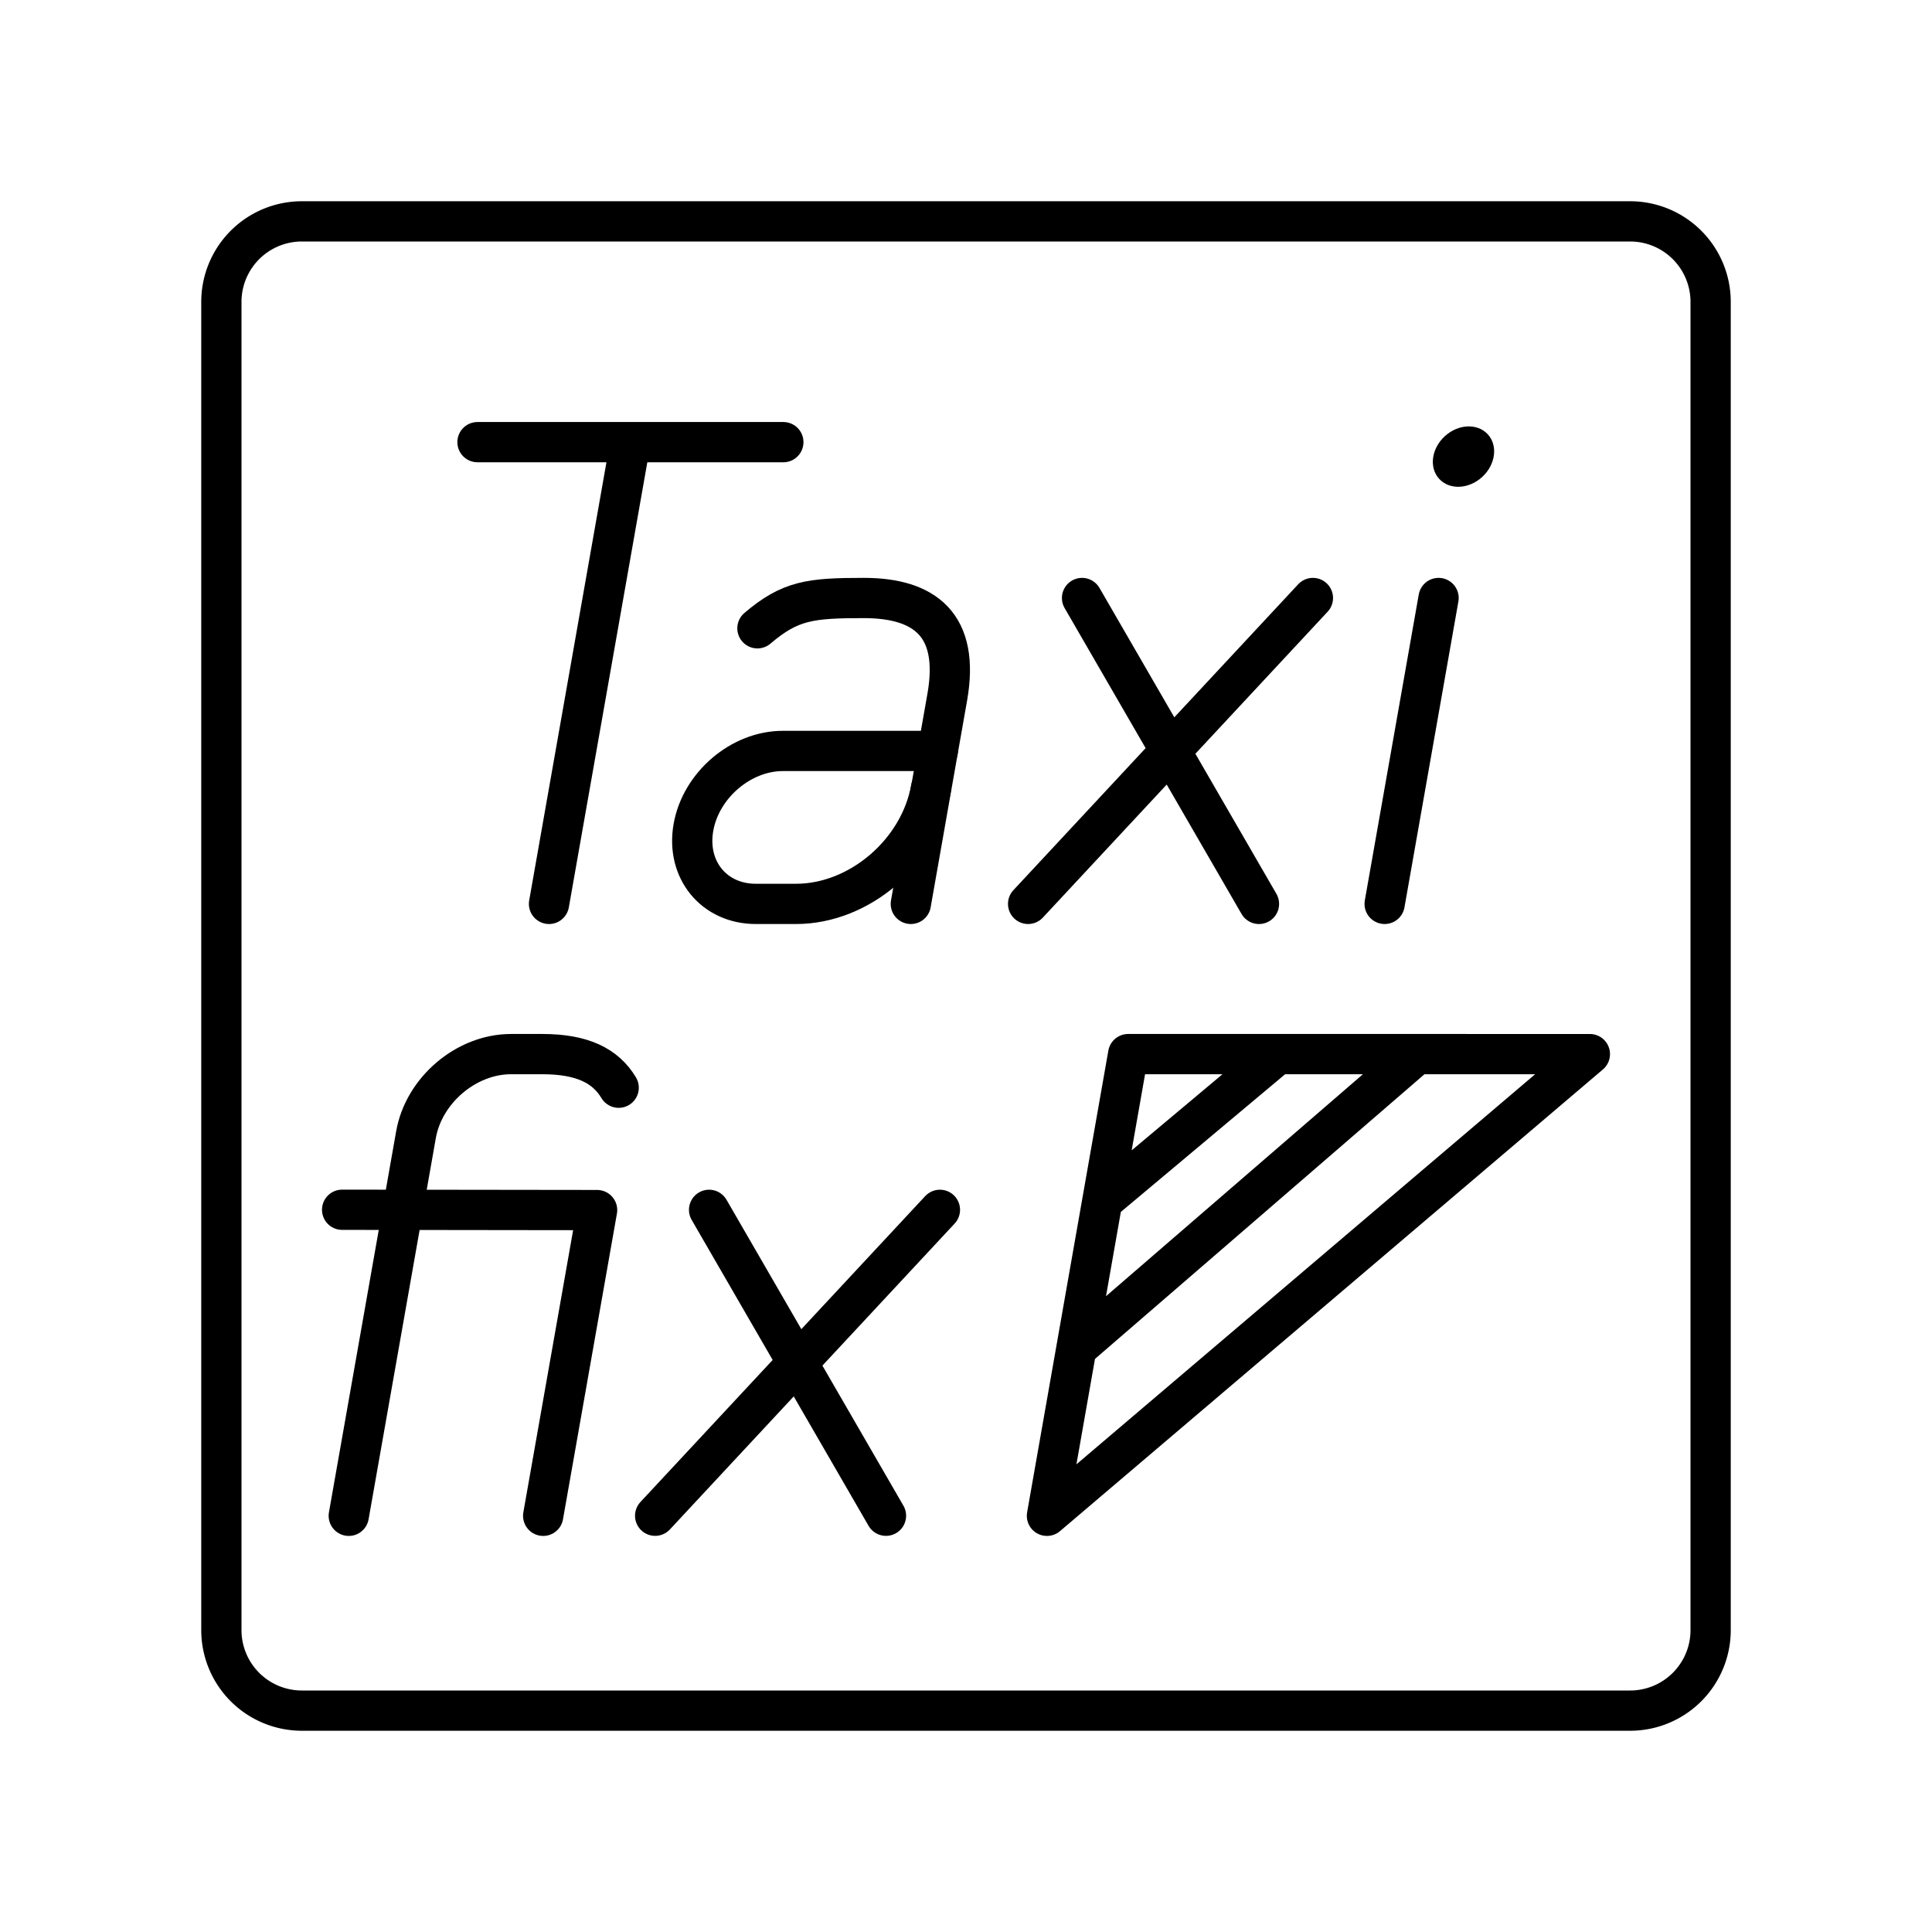
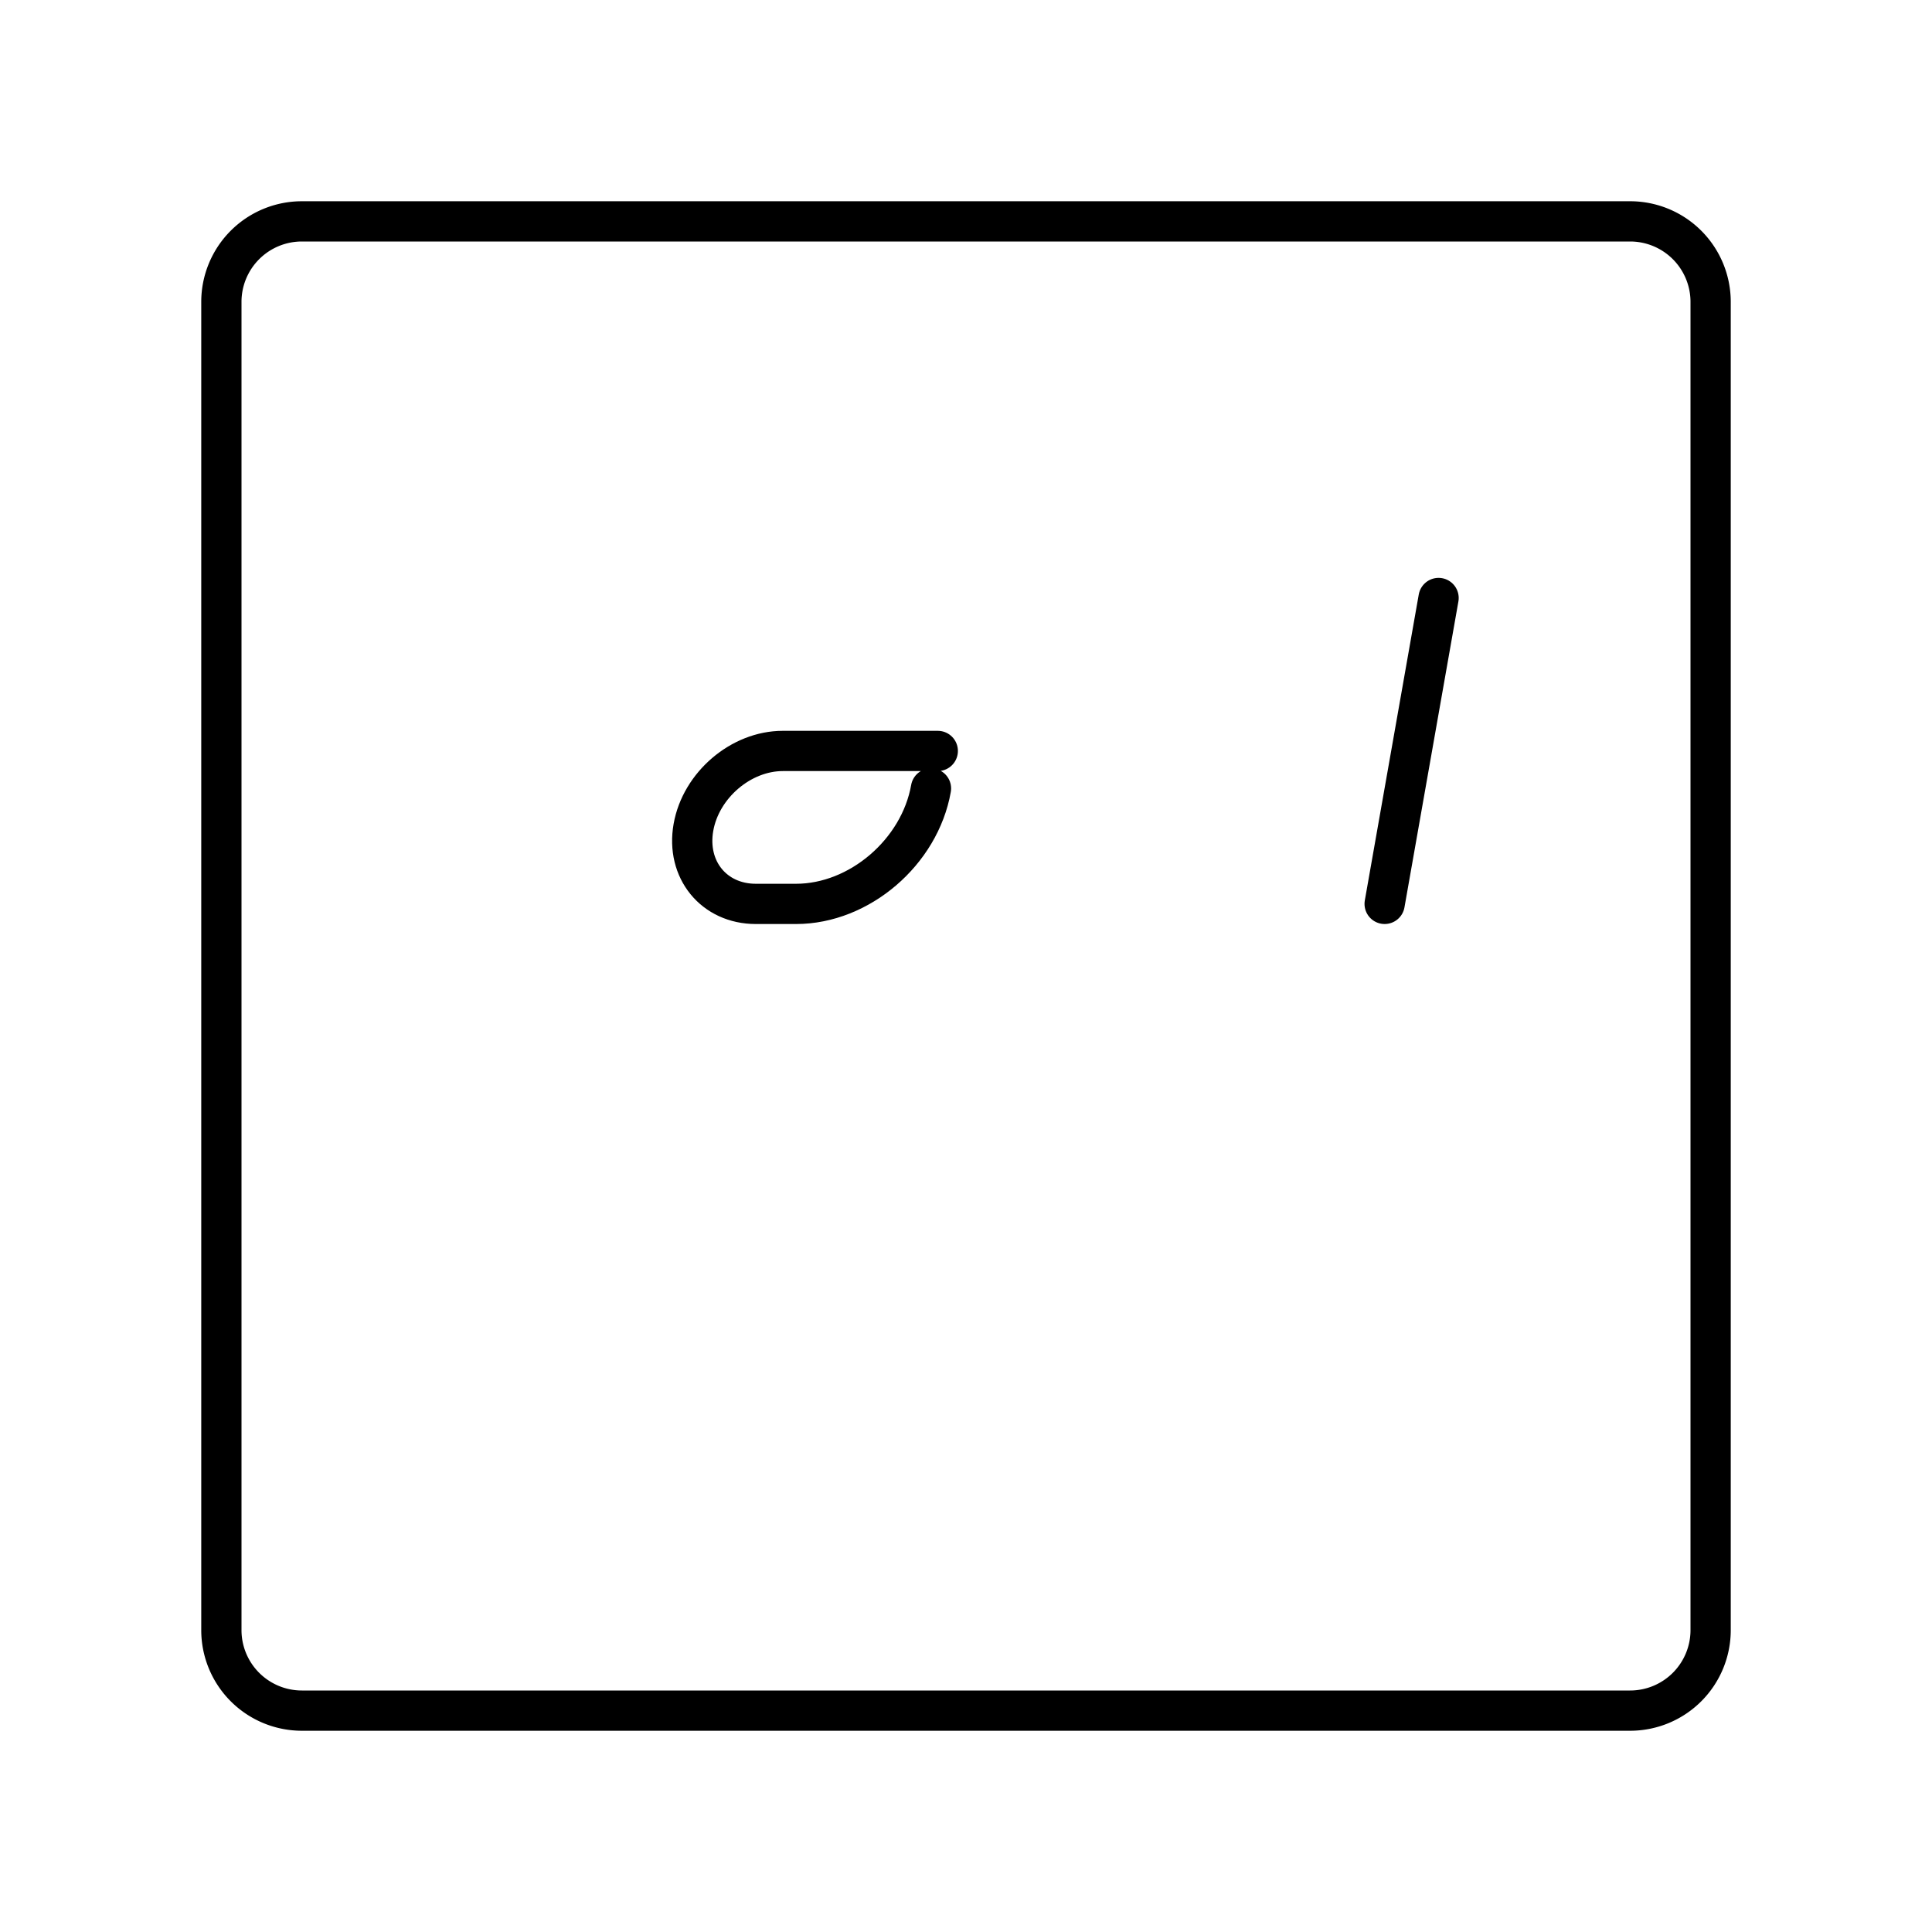
<svg xmlns="http://www.w3.org/2000/svg" width="800" height="800" viewBox="0 0 48 48">
-   <path fill="none" stroke="currentColor" stroke-linecap="round" stroke-linejoin="round" d="M11.863 10.985h7.599M13.64 22.457l2.023-11.472m16.956 3.872l-7.076 7.6m5.736 0l-4.396-7.6m-3.531 15.201l-7.075 7.6m5.735 0l-4.395-7.6" />
-   <ellipse cx="36.36" cy="11.344" fill="currentColor" rx=".819" ry=".687" transform="rotate(-42.481 36.36 11.344)" />
  <path fill="none" stroke="currentColor" stroke-linecap="round" stroke-linejoin="round" d="m35.741 14.857l-1.34 7.6M23.13 19.589c-.28 1.584-1.78 2.868-3.352 2.868h-1c-1.04 0-1.735-.85-1.55-1.9s1.18-1.9 2.221-1.9h3.85" />
-   <path fill="none" stroke="currentColor" stroke-linecap="round" stroke-linejoin="round" d="M18.818 15.61c.813-.692 1.308-.753 2.642-.753c1.514 0 2.392.666 2.074 2.466l-.905 5.134M8.5 30.056l6.335.008l-1.34 7.596" />
-   <path fill="none" stroke="currentColor" stroke-linecap="round" stroke-linejoin="round" d="m8.665 37.66l1.67-9.468c.195-1.109 1.251-2.003 2.36-2.003h.781c.988 0 1.568.288 1.895.835m10.64 10.636l2.018-11.471H39.5zm9.194-11.471l-8.463 7.312m5.005-7.312l-4.362 3.656" />
  <path fill="none" stroke="currentColor" stroke-linecap="round" stroke-linejoin="round" d="M40.5 5.5h-33a2 2 0 0 0-2 2v33a2 2 0 0 0 2 2h33a2 2 0 0 0 2-2v-33a2 2 0 0 0-2-2" />
</svg>